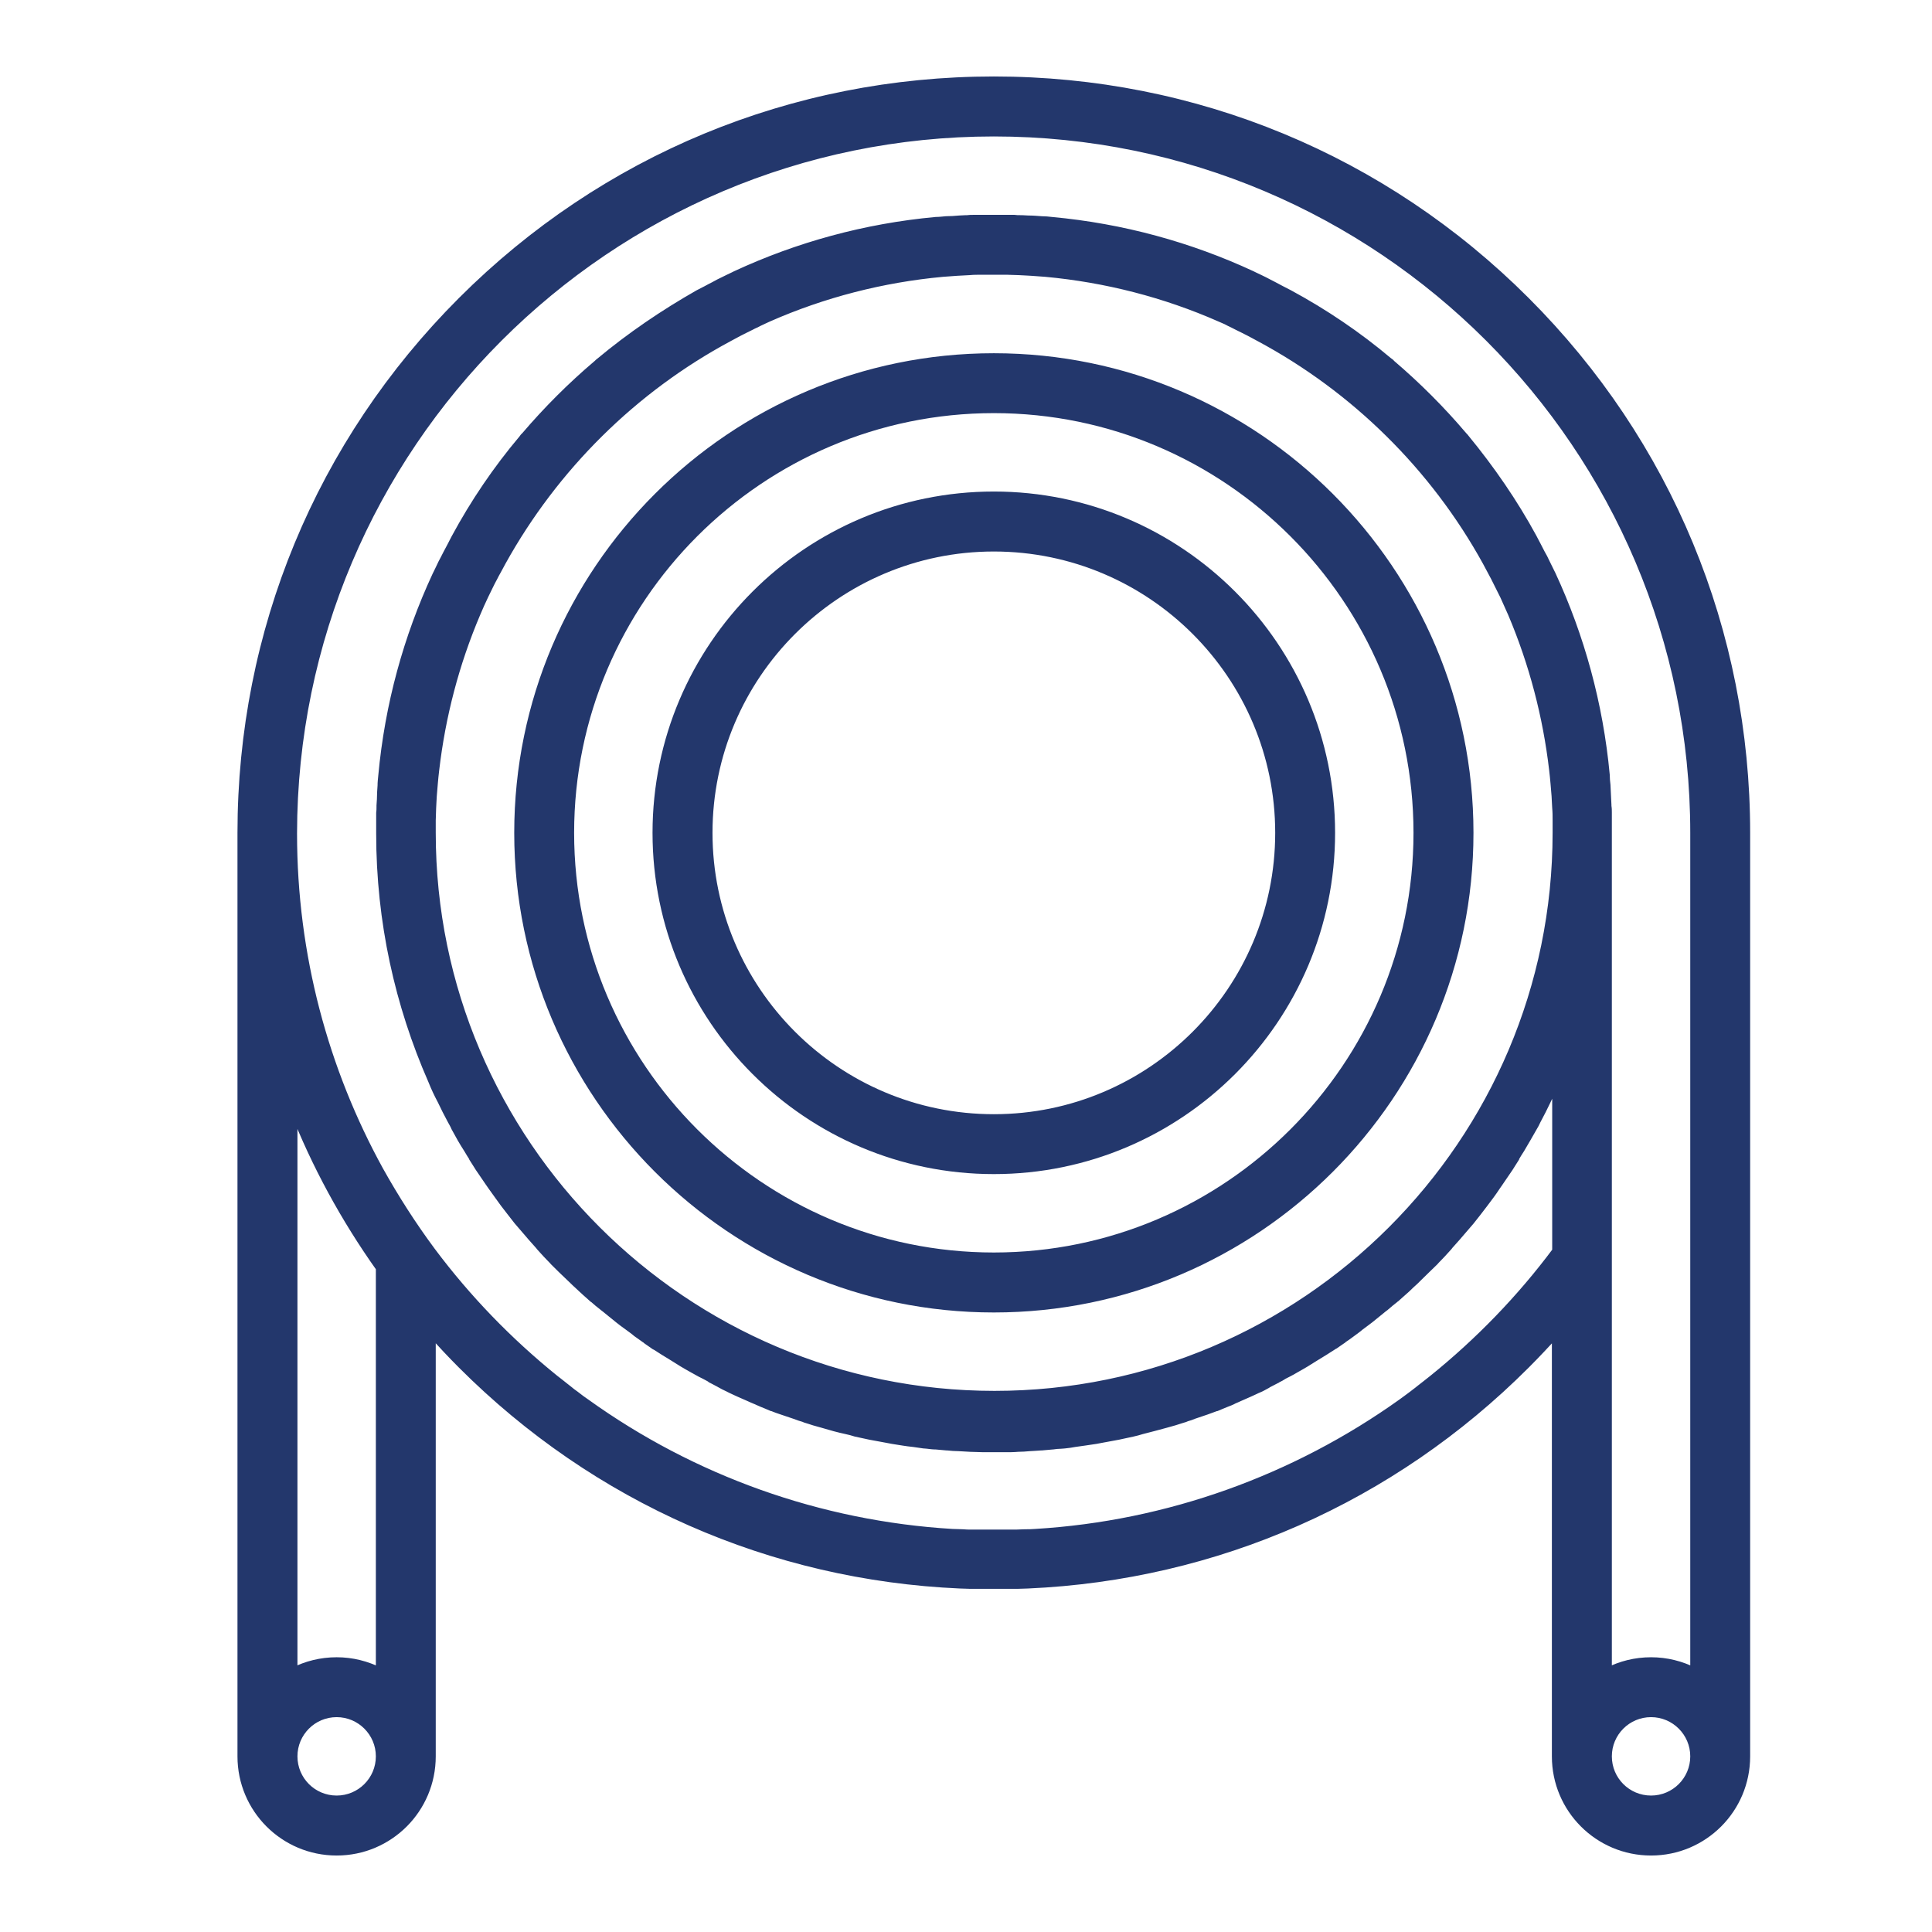
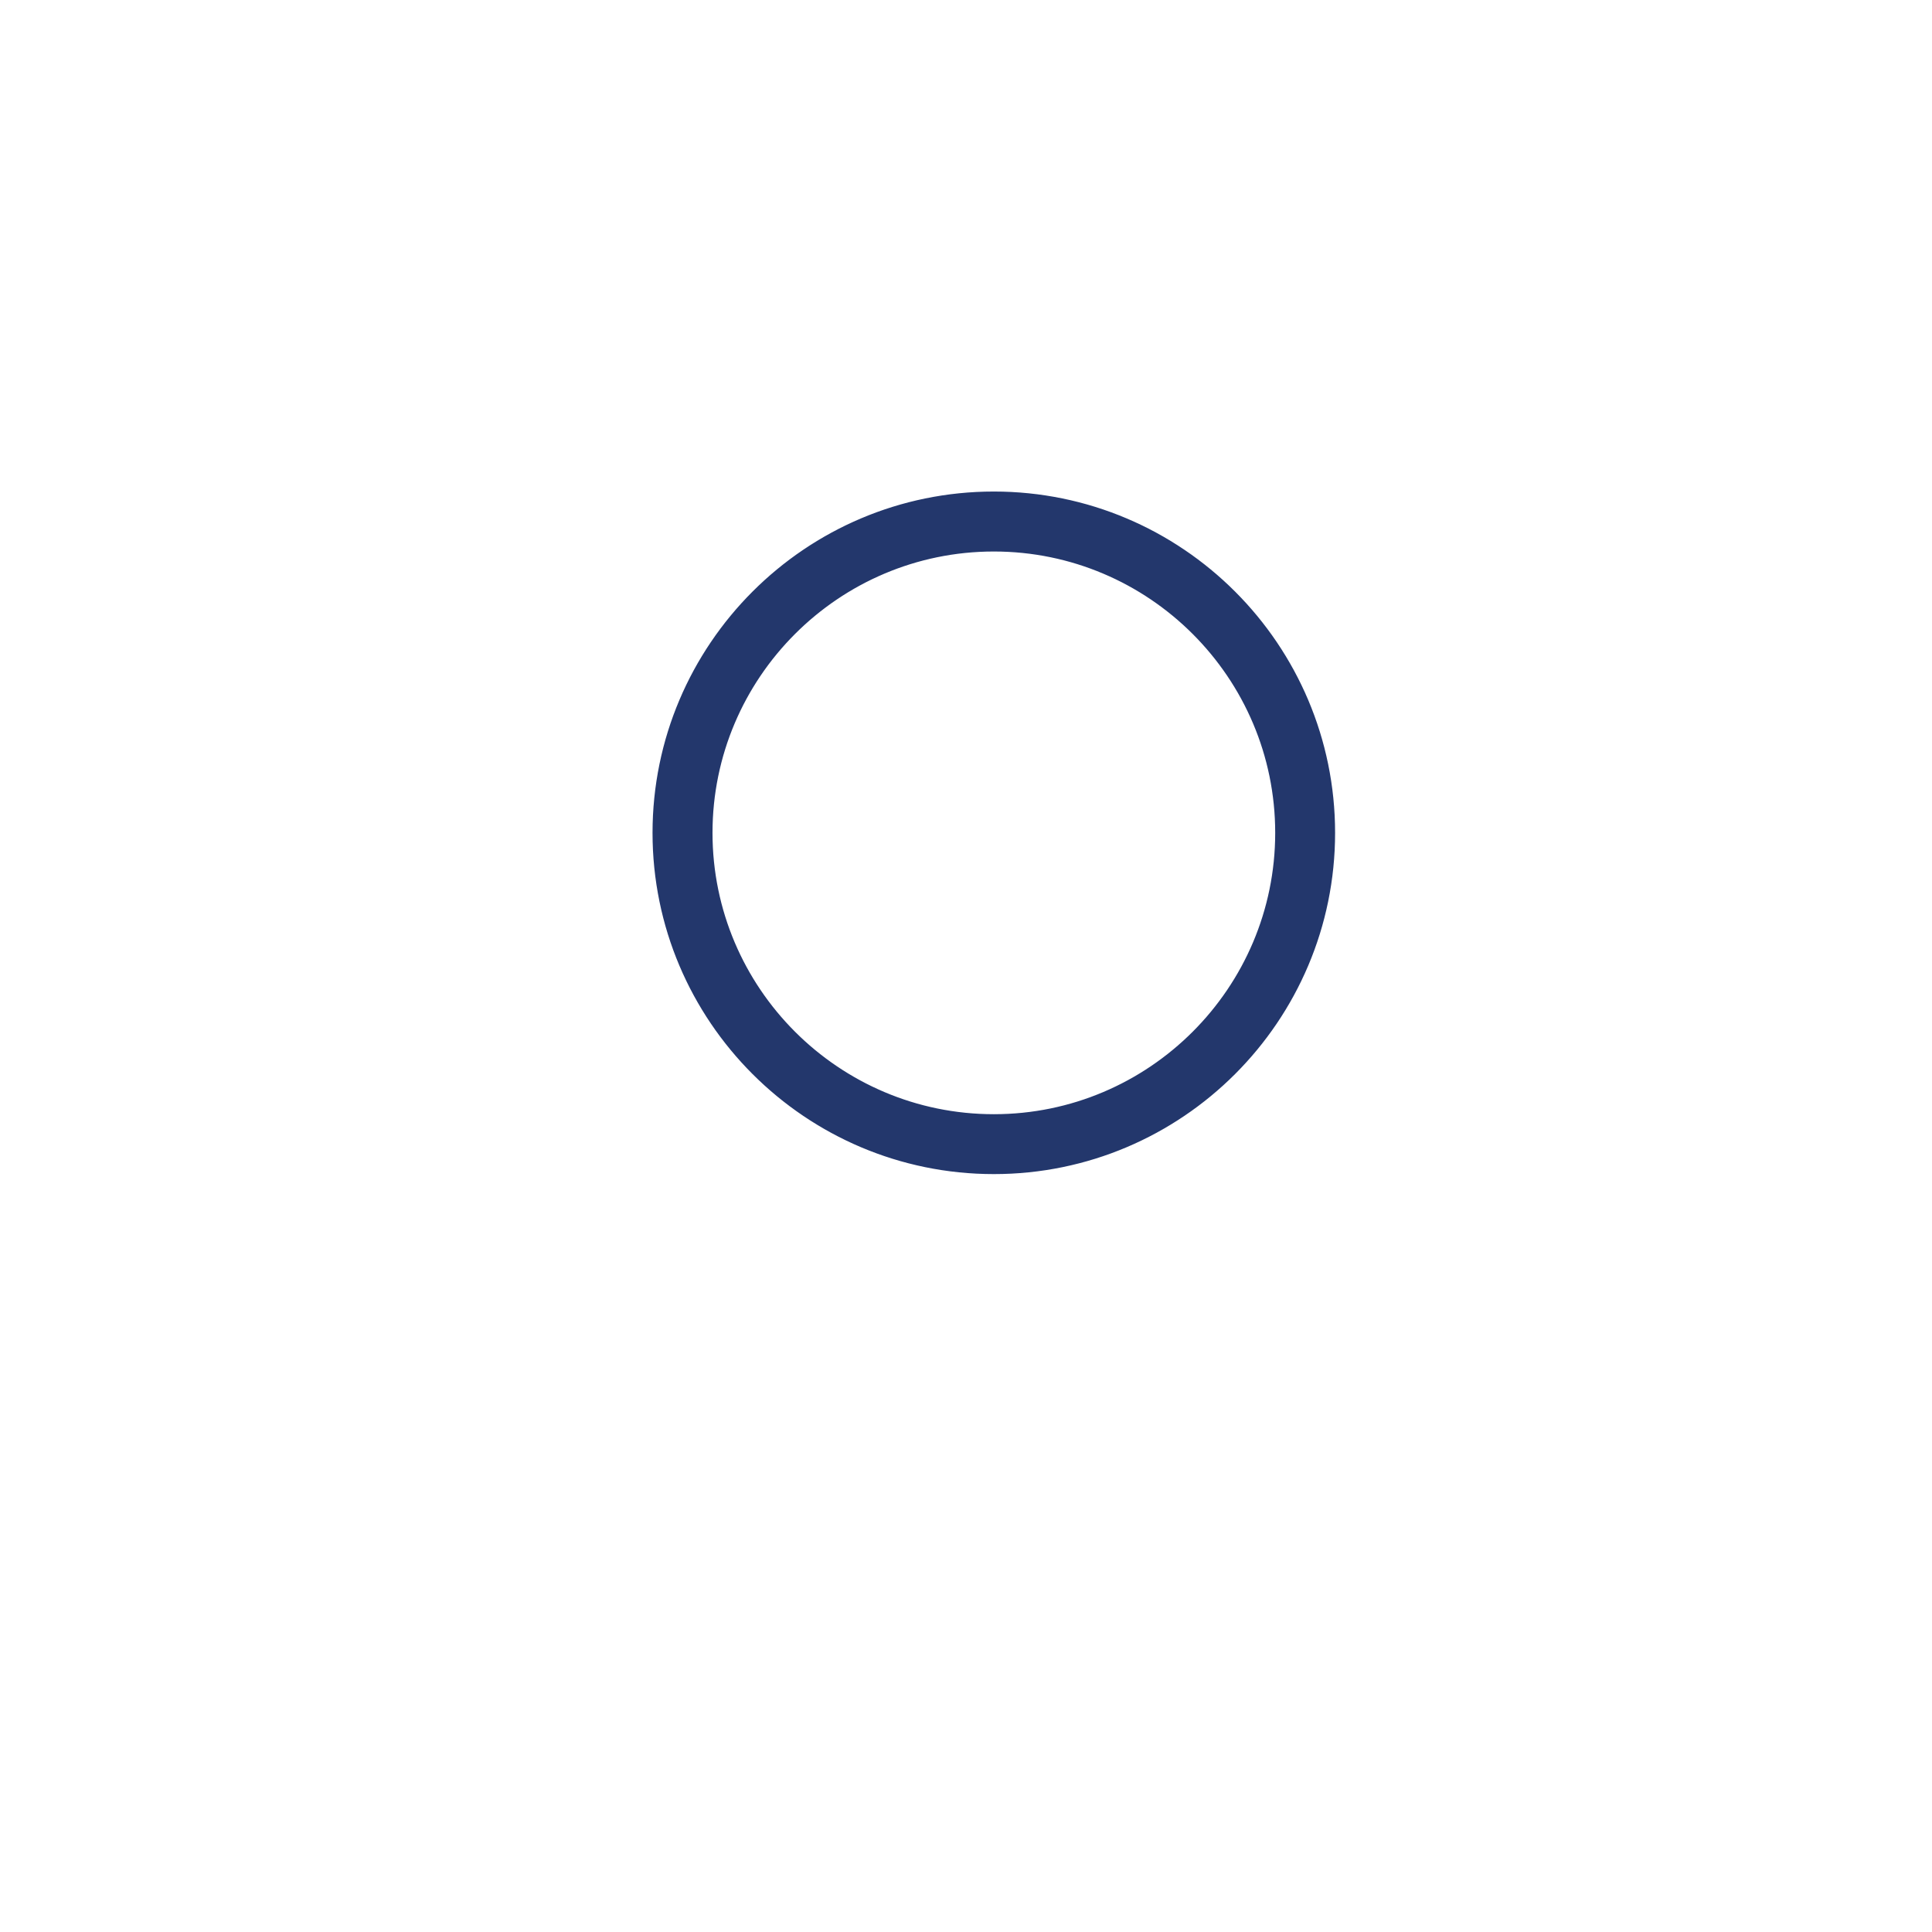
<svg xmlns="http://www.w3.org/2000/svg" width="24" height="24" viewBox="0 0 24 24" fill="none">
-   <path d="M18.954 3.737C17.188 1.971 14.842 1 12.346 1C9.849 1 7.503 1.971 5.737 3.737C3.971 5.503 3 7.849 3 10.346V21.818C3 22.471 3.529 23 4.182 23C4.835 23 5.363 22.471 5.363 21.818V16.559C5.484 16.692 5.608 16.825 5.737 16.954C7.404 18.622 9.587 19.58 11.925 19.683C11.968 19.683 12.011 19.687 12.049 19.687C12.079 19.687 12.105 19.687 12.135 19.687C12.165 19.687 12.2 19.687 12.23 19.687C12.268 19.687 12.307 19.687 12.346 19.687C12.384 19.687 12.423 19.687 12.462 19.687C12.492 19.687 12.526 19.687 12.556 19.687C12.586 19.687 12.612 19.687 12.642 19.687C12.685 19.687 12.728 19.683 12.767 19.683C15.104 19.58 17.287 18.622 18.954 16.954C19.083 16.825 19.208 16.692 19.328 16.559V21.818C19.328 22.471 19.857 23 20.51 23C21.163 23 21.691 22.471 21.691 21.818V10.346C21.691 7.849 20.72 5.503 18.954 3.737ZM4.182 22.355C3.885 22.355 3.645 22.115 3.645 21.818C3.645 21.522 3.885 21.281 4.182 21.281C4.478 21.281 4.719 21.522 4.719 21.818C4.719 22.115 4.478 22.355 4.182 22.355ZM4.719 20.766C4.555 20.684 4.375 20.637 4.182 20.637C3.988 20.637 3.804 20.684 3.645 20.766V13.77C3.92 14.471 4.28 15.132 4.719 15.751V20.766ZM20.51 22.355C20.213 22.355 19.973 22.115 19.973 21.818C19.973 21.522 20.213 21.281 20.51 21.281C20.806 21.281 21.047 21.522 21.047 21.818C21.047 22.115 20.806 22.355 20.51 22.355ZM21.047 20.766C20.884 20.684 20.703 20.637 20.51 20.637C20.316 20.637 20.132 20.684 19.973 20.766V14.531V10.346C19.973 10.316 19.973 10.29 19.973 10.26C19.973 10.243 19.973 10.225 19.973 10.213C19.973 10.191 19.973 10.174 19.973 10.152C19.973 10.131 19.973 10.114 19.973 10.092C19.973 10.066 19.973 10.041 19.968 10.015C19.968 10.011 19.968 10.006 19.968 9.998C19.968 9.972 19.964 9.946 19.964 9.92C19.96 9.864 19.96 9.809 19.956 9.753C19.951 9.71 19.947 9.667 19.947 9.628C19.865 8.747 19.633 7.909 19.277 7.14C19.272 7.132 19.268 7.123 19.264 7.114C19.242 7.071 19.225 7.033 19.203 6.99C19.186 6.951 19.165 6.912 19.143 6.874C19.126 6.839 19.109 6.809 19.092 6.775C19.075 6.741 19.057 6.711 19.04 6.676C18.804 6.242 18.52 5.83 18.202 5.443C18.194 5.43 18.181 5.421 18.172 5.409C17.902 5.091 17.605 4.794 17.283 4.519C17.274 4.506 17.261 4.498 17.248 4.489C16.866 4.167 16.453 3.888 16.015 3.651C15.981 3.634 15.951 3.617 15.916 3.6C15.882 3.582 15.852 3.565 15.818 3.548C15.779 3.527 15.74 3.509 15.702 3.488C15.659 3.466 15.62 3.449 15.577 3.428C15.568 3.423 15.56 3.419 15.551 3.415C14.782 3.058 13.944 2.826 13.063 2.745C13.02 2.74 12.982 2.736 12.939 2.736C12.883 2.732 12.827 2.727 12.771 2.727C12.745 2.727 12.72 2.723 12.694 2.723C12.69 2.723 12.685 2.723 12.677 2.723C12.651 2.723 12.625 2.723 12.599 2.719C12.578 2.719 12.56 2.719 12.539 2.719C12.518 2.719 12.5 2.719 12.479 2.719C12.462 2.719 12.444 2.719 12.432 2.719C12.402 2.719 12.376 2.719 12.346 2.719C12.316 2.719 12.29 2.719 12.26 2.719C12.243 2.719 12.225 2.719 12.213 2.719C12.191 2.719 12.174 2.719 12.152 2.719C12.131 2.719 12.114 2.719 12.092 2.719C12.066 2.719 12.041 2.719 12.015 2.723C12.011 2.723 12.006 2.723 11.998 2.723C11.972 2.723 11.946 2.727 11.92 2.727C11.864 2.732 11.809 2.736 11.753 2.736C11.71 2.74 11.667 2.745 11.628 2.745C10.747 2.826 9.909 3.058 9.14 3.415C9.132 3.419 9.123 3.423 9.114 3.428C9.071 3.449 9.033 3.466 8.99 3.488C8.951 3.505 8.912 3.527 8.874 3.548C8.839 3.565 8.809 3.582 8.775 3.6C8.741 3.617 8.711 3.634 8.676 3.651C8.246 3.896 7.834 4.175 7.447 4.498C7.434 4.506 7.426 4.519 7.413 4.528C7.095 4.798 6.798 5.095 6.523 5.417C6.511 5.426 6.502 5.439 6.493 5.452C6.171 5.834 5.892 6.246 5.655 6.685C5.638 6.719 5.621 6.749 5.604 6.784C5.587 6.818 5.57 6.848 5.552 6.882C5.531 6.921 5.514 6.96 5.492 6.998C5.471 7.041 5.454 7.08 5.432 7.123C5.428 7.132 5.423 7.14 5.419 7.149C5.062 7.918 4.83 8.756 4.749 9.637C4.745 9.68 4.74 9.718 4.74 9.761C4.736 9.817 4.732 9.873 4.732 9.929C4.732 9.955 4.727 9.98 4.727 10.006C4.727 10.011 4.727 10.015 4.727 10.023C4.727 10.049 4.727 10.075 4.723 10.101C4.723 10.122 4.723 10.139 4.723 10.161C4.723 10.182 4.723 10.2 4.723 10.221C4.723 10.238 4.723 10.255 4.723 10.268C4.723 10.298 4.723 10.324 4.723 10.354C4.723 11.446 4.955 12.481 5.368 13.422C5.402 13.508 5.441 13.59 5.484 13.671C5.522 13.753 5.565 13.835 5.608 13.916C5.625 13.947 5.643 13.977 5.655 14.007C5.703 14.097 5.754 14.187 5.81 14.273C5.832 14.312 5.857 14.35 5.879 14.385C5.879 14.385 5.879 14.385 5.879 14.389C5.905 14.428 5.926 14.466 5.952 14.505C5.995 14.569 6.038 14.63 6.081 14.694C6.089 14.707 6.102 14.724 6.111 14.737C6.162 14.81 6.214 14.879 6.266 14.952C6.321 15.025 6.377 15.094 6.433 15.167C6.485 15.227 6.536 15.287 6.588 15.347C6.596 15.356 6.605 15.369 6.614 15.377C6.639 15.407 6.67 15.438 6.695 15.468C6.7 15.472 6.704 15.476 6.708 15.485C6.734 15.515 6.764 15.545 6.79 15.575C6.82 15.609 6.854 15.639 6.884 15.674C6.949 15.738 7.013 15.803 7.078 15.863C7.112 15.893 7.142 15.927 7.177 15.957C7.211 15.988 7.241 16.018 7.275 16.048C7.305 16.073 7.331 16.099 7.361 16.125C7.366 16.129 7.37 16.134 7.379 16.138C7.413 16.168 7.447 16.198 7.482 16.224C7.49 16.228 7.495 16.237 7.503 16.241C7.533 16.262 7.559 16.288 7.589 16.31C7.619 16.335 7.654 16.361 7.684 16.387C7.722 16.417 7.761 16.447 7.804 16.477C7.838 16.503 7.877 16.529 7.911 16.559C7.946 16.585 7.98 16.606 8.014 16.632C8.023 16.636 8.027 16.641 8.036 16.649C8.066 16.671 8.1 16.692 8.13 16.714C8.135 16.714 8.135 16.718 8.139 16.718C8.212 16.765 8.285 16.812 8.358 16.855C8.401 16.881 8.44 16.907 8.483 16.933C8.521 16.954 8.56 16.98 8.603 17.002C8.637 17.019 8.668 17.04 8.702 17.057C8.719 17.066 8.736 17.075 8.754 17.083C8.784 17.1 8.814 17.113 8.839 17.131C8.839 17.131 8.844 17.131 8.844 17.135C8.882 17.156 8.921 17.173 8.96 17.195C8.96 17.195 8.964 17.195 8.964 17.199C9.003 17.221 9.046 17.238 9.084 17.259C9.119 17.277 9.153 17.29 9.188 17.307C9.226 17.324 9.265 17.341 9.304 17.358C9.325 17.367 9.351 17.38 9.372 17.388C9.407 17.401 9.437 17.418 9.471 17.431C9.51 17.448 9.548 17.461 9.587 17.479C9.587 17.479 9.587 17.479 9.591 17.479C9.634 17.496 9.677 17.513 9.72 17.526C9.772 17.543 9.819 17.56 9.871 17.577C9.901 17.586 9.927 17.599 9.957 17.607C9.974 17.612 9.991 17.616 10.008 17.625C10.043 17.637 10.081 17.646 10.116 17.659C10.15 17.668 10.189 17.68 10.223 17.689C10.322 17.719 10.416 17.745 10.515 17.766C10.554 17.775 10.593 17.784 10.631 17.797C10.67 17.805 10.709 17.814 10.747 17.822C10.769 17.827 10.786 17.831 10.807 17.835C10.876 17.848 10.949 17.861 11.018 17.874C11.04 17.878 11.065 17.882 11.087 17.887C11.173 17.9 11.263 17.917 11.349 17.925C11.392 17.93 11.431 17.938 11.473 17.943C11.491 17.943 11.508 17.947 11.521 17.947C11.555 17.951 11.589 17.956 11.624 17.956H11.628C11.671 17.96 11.718 17.964 11.761 17.968C11.766 17.968 11.766 17.968 11.77 17.968C11.817 17.973 11.864 17.977 11.912 17.977C11.959 17.981 12.006 17.981 12.053 17.985C12.109 17.985 12.161 17.99 12.217 17.99C12.26 17.99 12.303 17.99 12.35 17.99C12.397 17.99 12.436 17.99 12.483 17.99C12.539 17.99 12.591 17.99 12.646 17.985C12.694 17.985 12.741 17.981 12.788 17.977C12.835 17.973 12.883 17.973 12.93 17.968C12.934 17.968 12.934 17.968 12.939 17.968C12.982 17.964 13.029 17.96 13.072 17.956H13.076C13.111 17.951 13.145 17.947 13.179 17.947C13.197 17.947 13.214 17.943 13.227 17.943C13.27 17.938 13.308 17.934 13.351 17.925C13.441 17.913 13.527 17.9 13.613 17.887C13.635 17.882 13.661 17.878 13.682 17.874C13.751 17.861 13.824 17.848 13.893 17.835C13.914 17.831 13.931 17.827 13.953 17.822C13.991 17.814 14.03 17.805 14.069 17.797C14.107 17.788 14.146 17.779 14.185 17.766C14.284 17.741 14.382 17.715 14.477 17.689C14.511 17.68 14.55 17.668 14.584 17.659C14.623 17.646 14.657 17.637 14.692 17.625C14.709 17.62 14.726 17.616 14.743 17.607C14.773 17.599 14.799 17.59 14.829 17.577C14.881 17.56 14.928 17.543 14.98 17.526C15.023 17.509 15.066 17.496 15.109 17.479H15.113C15.152 17.461 15.19 17.448 15.229 17.431C15.263 17.418 15.298 17.405 15.328 17.388C15.349 17.38 15.375 17.367 15.396 17.358C15.435 17.341 15.474 17.324 15.512 17.307C15.547 17.29 15.581 17.277 15.616 17.259C15.659 17.242 15.697 17.221 15.736 17.199C15.736 17.199 15.74 17.199 15.74 17.195C15.779 17.173 15.818 17.156 15.856 17.135C15.856 17.135 15.861 17.135 15.861 17.131C15.891 17.118 15.921 17.1 15.947 17.083C15.964 17.075 15.981 17.066 15.998 17.057C16.032 17.04 16.062 17.023 16.097 17.002C16.136 16.98 16.174 16.959 16.217 16.933C16.26 16.907 16.299 16.881 16.342 16.855C16.415 16.812 16.488 16.765 16.561 16.718C16.565 16.718 16.565 16.714 16.57 16.714C16.6 16.692 16.634 16.671 16.664 16.649C16.673 16.645 16.677 16.641 16.686 16.632C16.72 16.61 16.754 16.585 16.789 16.559C16.823 16.533 16.862 16.507 16.896 16.477C16.935 16.447 16.978 16.417 17.016 16.387C17.047 16.361 17.081 16.335 17.111 16.31C17.141 16.288 17.167 16.262 17.197 16.241C17.206 16.237 17.21 16.228 17.218 16.224C17.253 16.194 17.287 16.164 17.322 16.138C17.326 16.134 17.33 16.129 17.339 16.125C17.369 16.099 17.395 16.073 17.425 16.048C17.459 16.018 17.493 15.988 17.523 15.957C17.558 15.927 17.588 15.897 17.622 15.863C17.687 15.798 17.751 15.738 17.816 15.674C17.846 15.639 17.88 15.609 17.91 15.575C17.936 15.545 17.966 15.515 17.992 15.485C17.996 15.48 18 15.476 18.005 15.468C18.03 15.438 18.061 15.407 18.086 15.377C18.095 15.369 18.104 15.356 18.112 15.347C18.164 15.287 18.215 15.227 18.267 15.167C18.323 15.098 18.378 15.025 18.434 14.952C18.486 14.883 18.542 14.81 18.589 14.737C18.598 14.724 18.61 14.707 18.619 14.694C18.662 14.63 18.705 14.569 18.748 14.505C18.774 14.466 18.795 14.428 18.821 14.389C18.821 14.389 18.821 14.389 18.821 14.385C18.843 14.346 18.868 14.307 18.89 14.273C18.941 14.187 18.993 14.097 19.044 14.007C19.062 13.977 19.079 13.947 19.092 13.916C19.135 13.835 19.178 13.753 19.216 13.671C19.255 13.59 19.294 13.508 19.332 13.422V15.541C18.89 16.134 18.374 16.666 17.798 17.131C17.773 17.152 17.743 17.173 17.717 17.195C17.691 17.216 17.661 17.238 17.635 17.259C17.605 17.285 17.571 17.307 17.541 17.332C17.498 17.363 17.455 17.397 17.412 17.427C16.088 18.372 14.511 18.944 12.861 19.043C12.818 19.047 12.775 19.047 12.732 19.047C12.698 19.047 12.659 19.051 12.625 19.051C12.599 19.051 12.573 19.051 12.548 19.051C12.518 19.051 12.488 19.051 12.457 19.051C12.419 19.051 12.384 19.051 12.346 19.051C12.307 19.051 12.273 19.051 12.234 19.051C12.204 19.051 12.174 19.051 12.144 19.051C12.118 19.051 12.092 19.051 12.066 19.051C12.032 19.051 11.993 19.051 11.959 19.047C11.916 19.047 11.873 19.043 11.83 19.043C10.18 18.944 8.603 18.377 7.28 17.427C7.237 17.397 7.194 17.367 7.151 17.332C7.116 17.307 7.086 17.285 7.056 17.259C7.03 17.238 7 17.216 6.975 17.195C6.949 17.173 6.919 17.152 6.893 17.131C6.317 16.666 5.802 16.134 5.359 15.541C5.123 15.223 4.908 14.887 4.714 14.54C4.031 13.298 3.64 11.871 3.64 10.354C3.645 5.546 7.546 1.645 12.346 1.645C17.145 1.645 21.047 5.546 21.047 10.346V20.766ZM5.363 10.191C5.363 10.139 5.368 10.088 5.368 10.036C5.372 9.985 5.372 9.933 5.376 9.886C5.385 9.779 5.393 9.671 5.406 9.564C5.484 8.893 5.655 8.24 5.918 7.621C5.948 7.548 5.982 7.475 6.016 7.402C6.055 7.325 6.089 7.248 6.132 7.17C6.145 7.145 6.158 7.119 6.171 7.097C6.193 7.059 6.214 7.016 6.236 6.977C6.889 5.8 7.868 4.829 9.054 4.193C9.093 4.171 9.132 4.15 9.175 4.128C9.2 4.115 9.226 4.102 9.252 4.089C9.278 4.077 9.304 4.064 9.329 4.051C9.359 4.034 9.394 4.021 9.424 4.004C9.463 3.986 9.505 3.965 9.544 3.948C10.227 3.647 10.962 3.458 11.71 3.389C11.77 3.385 11.83 3.38 11.89 3.376C11.942 3.372 11.993 3.372 12.041 3.368C12.092 3.363 12.144 3.363 12.195 3.363C12.247 3.363 12.298 3.363 12.35 3.363C12.402 3.363 12.453 3.363 12.505 3.363C12.556 3.363 12.608 3.368 12.659 3.368C12.711 3.372 12.762 3.372 12.81 3.376C12.87 3.38 12.93 3.385 12.99 3.389C13.738 3.458 14.473 3.647 15.156 3.948C15.194 3.965 15.238 3.982 15.276 4.004C15.31 4.021 15.341 4.034 15.371 4.051C15.396 4.064 15.422 4.077 15.448 4.089C15.474 4.102 15.5 4.115 15.525 4.128C15.564 4.15 15.607 4.171 15.646 4.193C16.832 4.829 17.816 5.8 18.465 6.977C18.486 7.016 18.507 7.054 18.529 7.097C18.542 7.123 18.555 7.145 18.568 7.17C18.606 7.248 18.645 7.325 18.684 7.402C18.718 7.475 18.748 7.548 18.782 7.621C19.044 8.24 19.216 8.893 19.294 9.564C19.307 9.671 19.315 9.779 19.324 9.886C19.328 9.938 19.328 9.989 19.332 10.036C19.337 10.088 19.337 10.139 19.337 10.191C19.337 10.243 19.337 10.294 19.337 10.346C19.337 14.196 16.204 17.328 12.354 17.328C8.504 17.328 5.363 14.196 5.363 10.346C5.363 10.294 5.363 10.243 5.363 10.191Z" fill="#23376C" stroke="#23376C" stroke-width="0.1" />
-   <path d="M12.346 16.254C15.603 16.254 18.254 13.603 18.254 10.346C18.254 7.089 15.603 4.438 12.346 4.438C9.089 4.438 6.438 7.089 6.438 10.346C6.438 13.603 9.089 16.254 12.346 16.254ZM12.346 5.082C15.246 5.082 17.609 7.445 17.609 10.346C17.609 13.246 15.246 15.609 12.346 15.609C9.445 15.609 7.082 13.246 7.082 10.346C7.082 7.445 9.445 5.082 12.346 5.082Z" fill="#23376C" stroke="#23376C" stroke-width="0.1" />
  <path d="M12.346 14.535C14.657 14.535 16.535 12.657 16.535 10.346C16.535 8.034 14.657 6.156 12.346 6.156C10.034 6.156 8.156 8.034 8.156 10.346C8.156 12.657 10.034 14.535 12.346 14.535ZM12.346 6.801C14.301 6.801 15.891 8.391 15.891 10.346C15.891 12.301 14.301 13.891 12.346 13.891C10.391 13.891 8.801 12.301 8.801 10.346C8.801 8.391 10.391 6.801 12.346 6.801Z" fill="#23376C" stroke="#23376C" stroke-width="0.1" />
</svg>